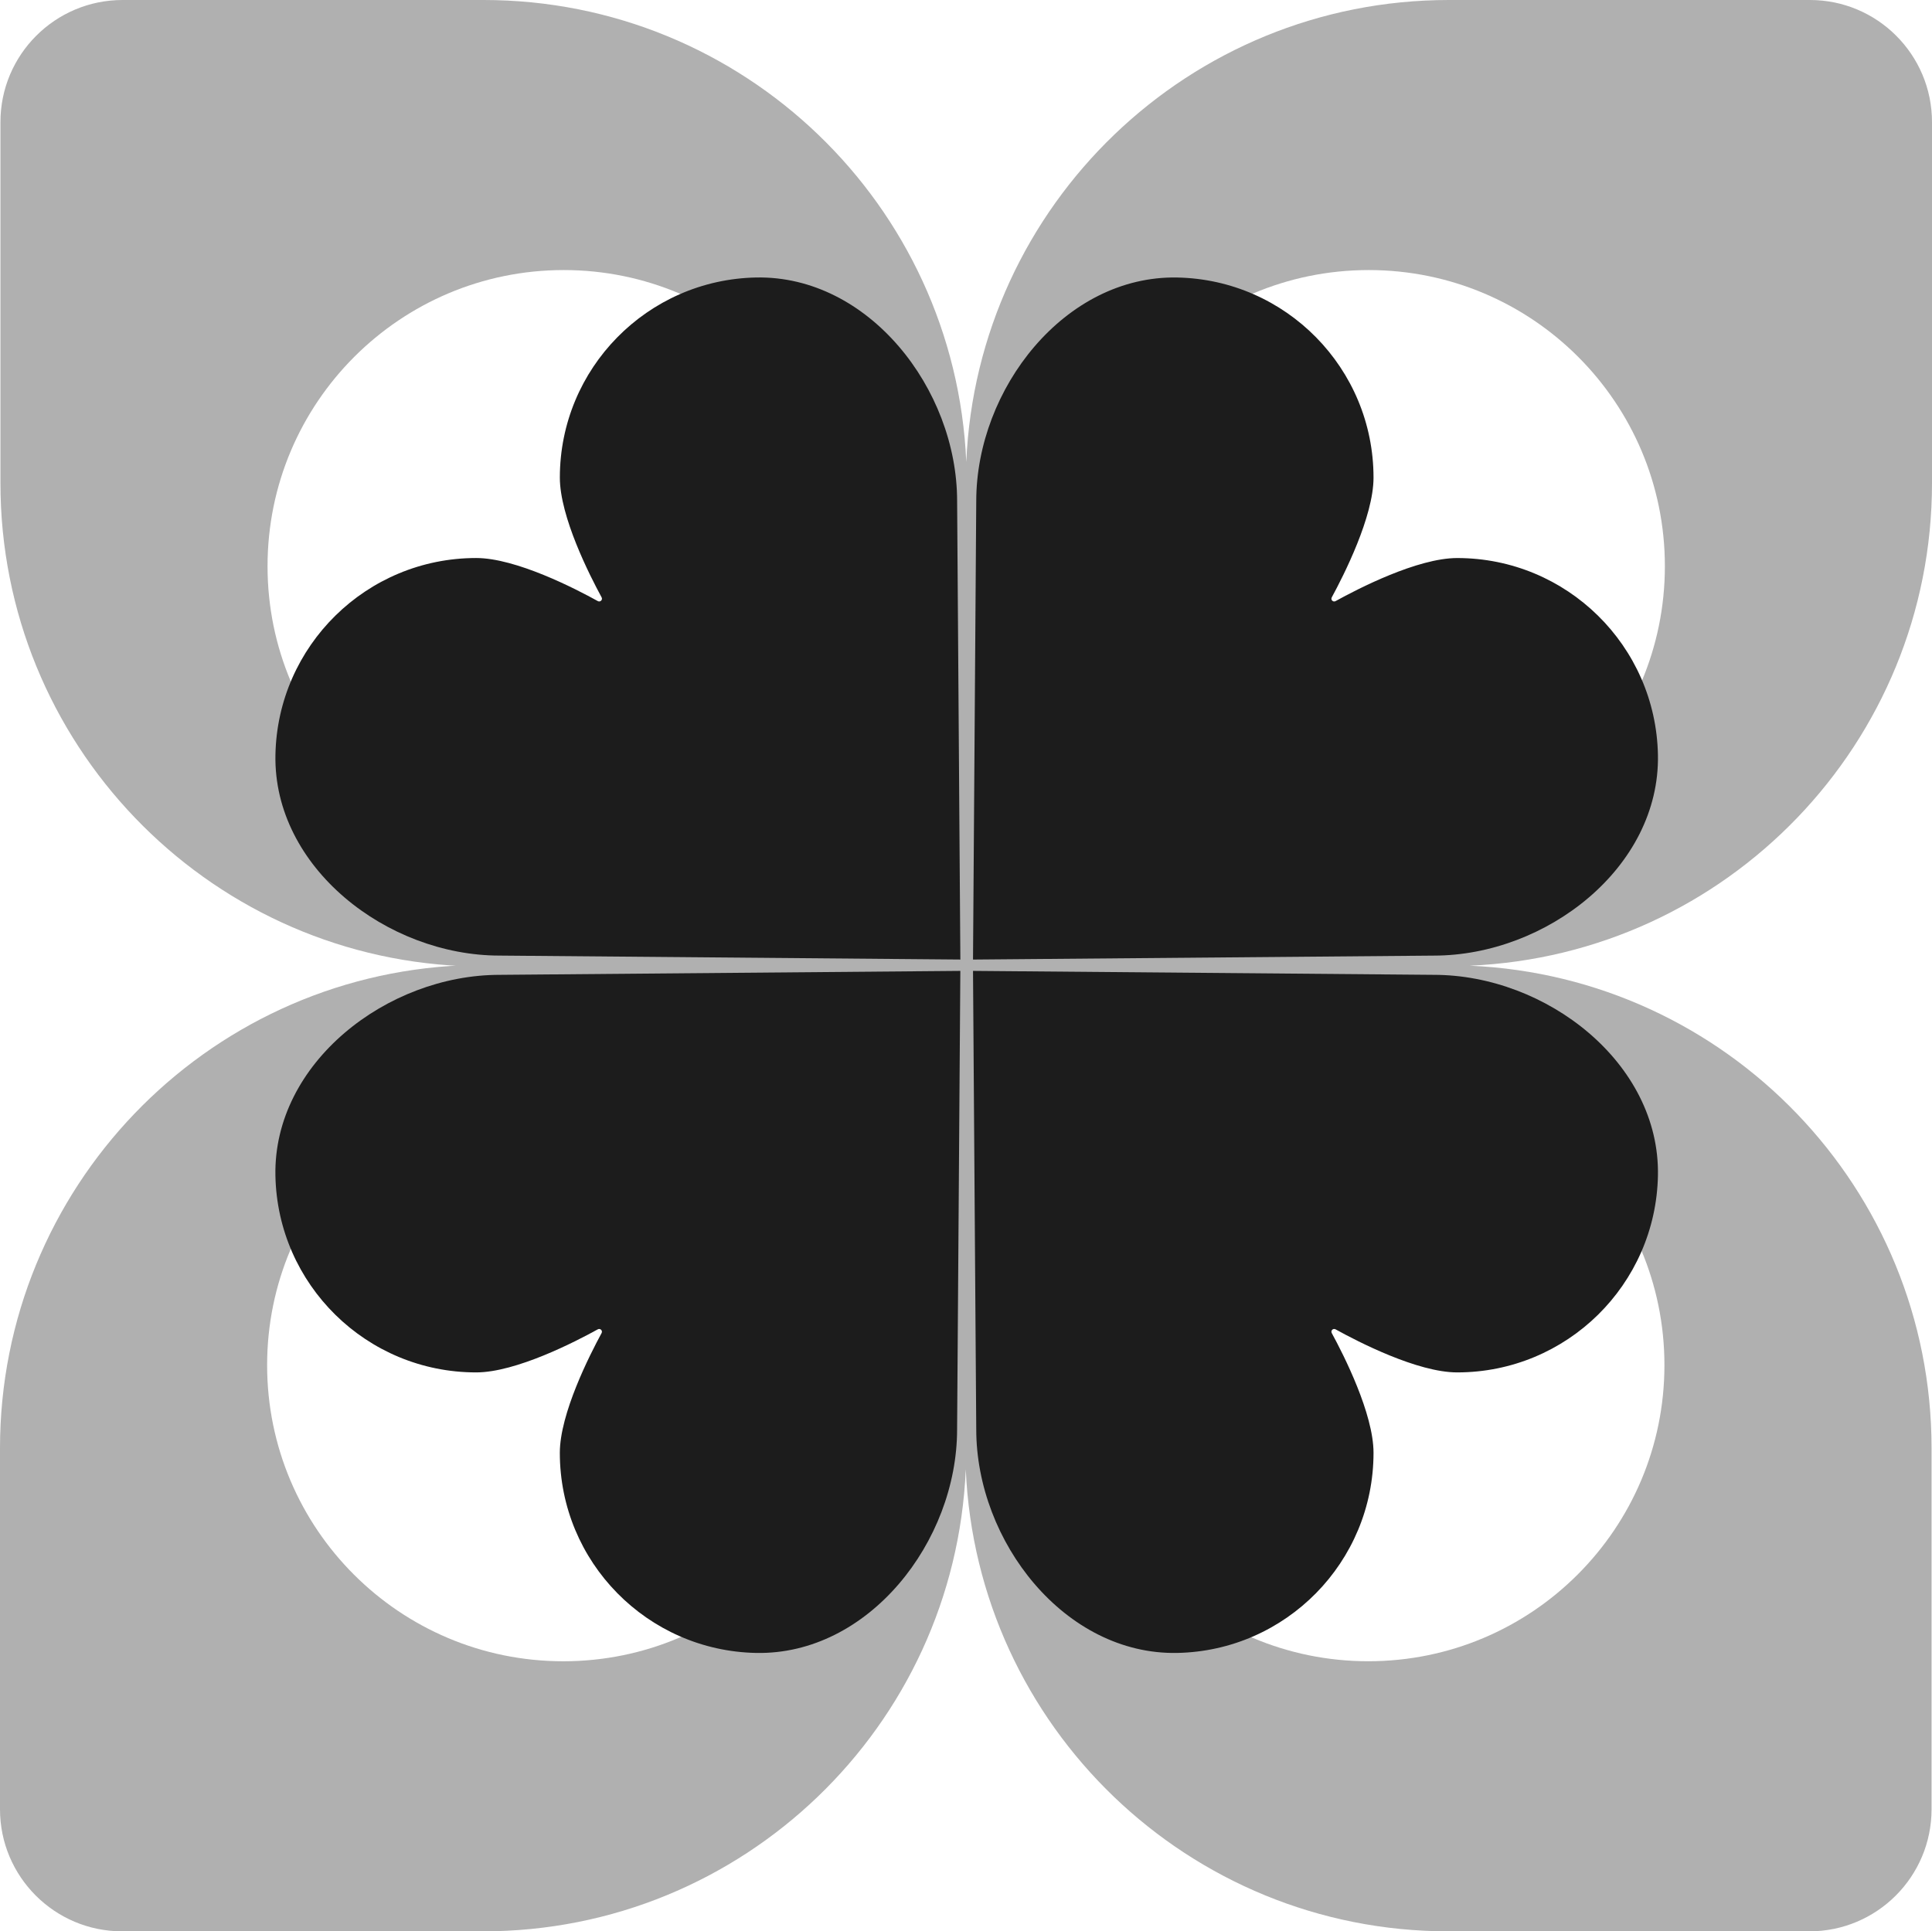
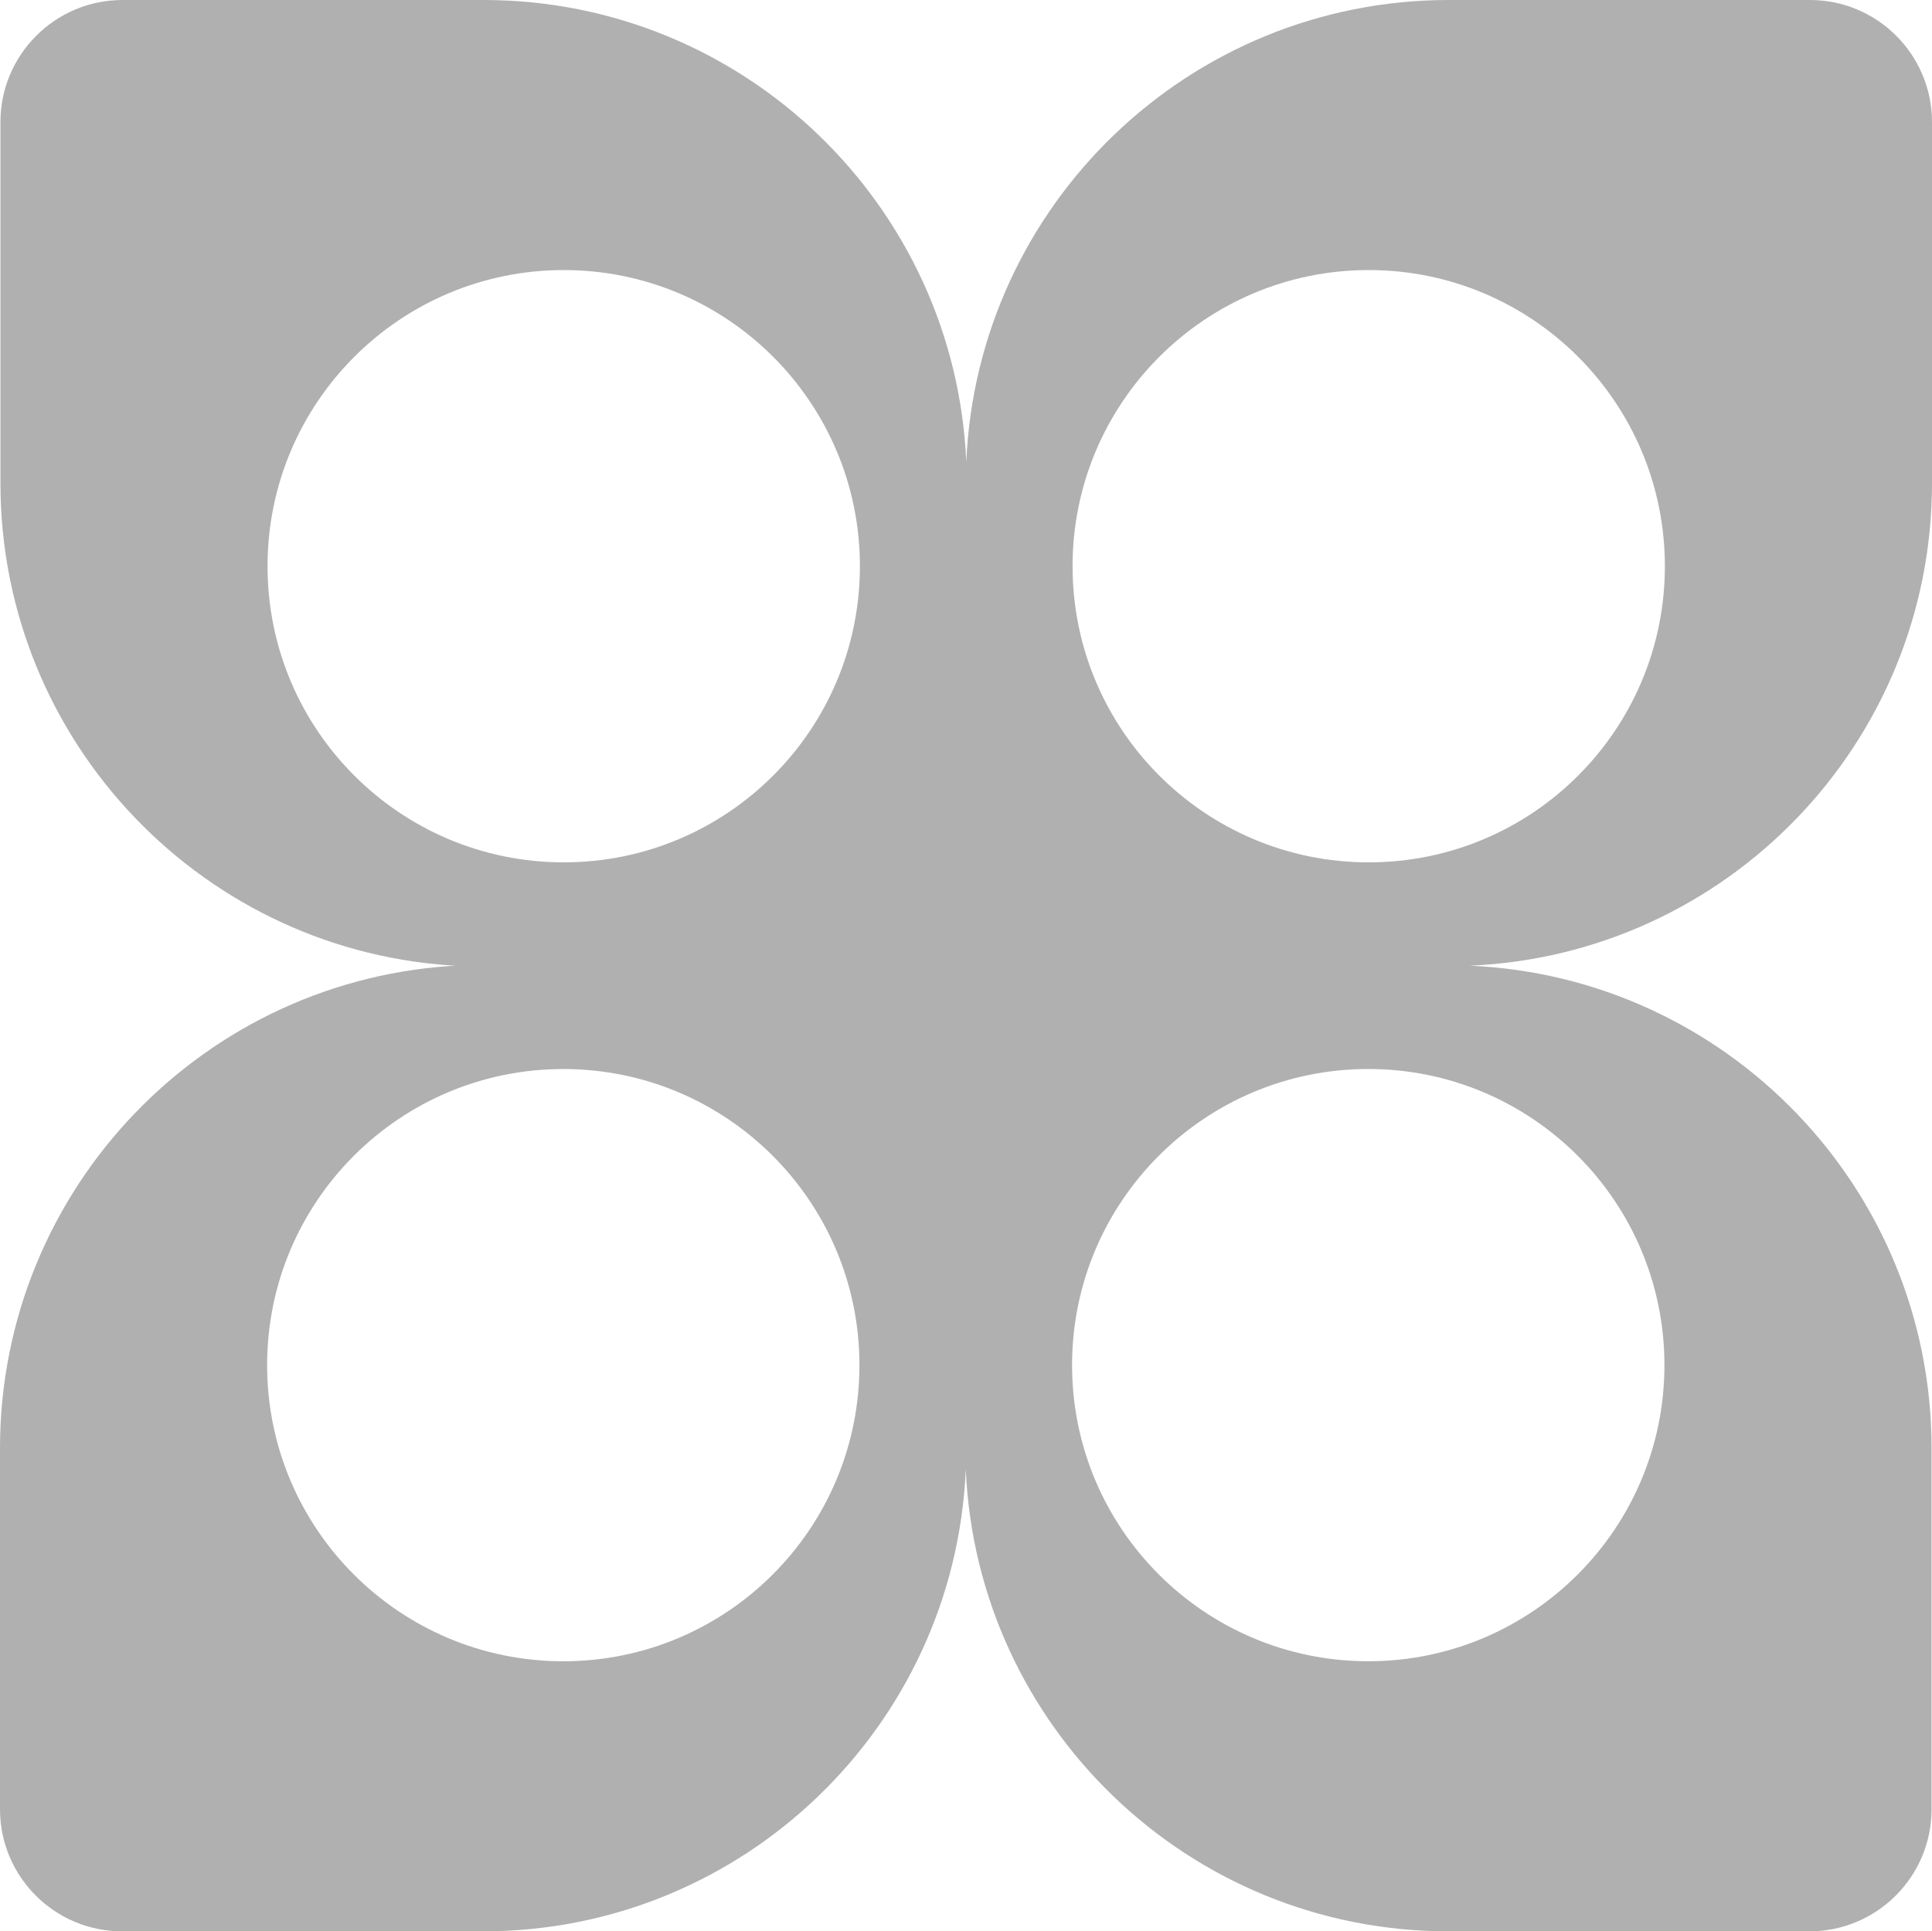
<svg xmlns="http://www.w3.org/2000/svg" id="Camada_2" viewBox="0 0 787.78 787.6">
  <defs>
    <style>
      .cls-1 {
        fill: #1c1c1c;
      }

      .cls-2 {
        opacity: .35;
      }
    </style>
  </defs>
  <g id="Camada_1-2" data-name="Camada_1">
    <g>
      <g class="cls-2">
        <path class="cls-1" d="M787.78,197V49.81c0-27.51-22.29-49.81-49.79-49.81h-147.19c-105.91,0-192.3,83.59-196.8,188.41C389.48,83.59,303.09,0,197.18,0H49.99C22.48,0,.18,22.3.18,49.81v147.19c0,105.87,83.5,192.42,188.27,196.96,2.81-.11,5.64-.17,8.49-.17l197.16.29v-.69s-196.93.4-196.93.4c-2.91,0-5.85,0-8.72-.12C83.59,398.14,0,484.66,0,590.61v147.19c0,27.51,22.29,49.8,49.8,49.8h147.19c105.93,0,192.31-83.59,196.81-188.4,4.5,104.81,90.89,188.4,196.8,188.4h147.19c27.51,0,49.81-22.29,49.81-49.8v-147.19c0-105.89-83.54-192.25-188.31-196.8,104.86-4.46,188.49-90.87,188.49-196.81ZM229.87,351.67c-66.7,0-120.78-54.07-120.78-120.76s54.08-120.78,120.78-120.78,120.76,54.08,120.76,120.78-54.08,120.76-120.76,120.76ZM229.68,677.47c-66.7,0-120.76-54.07-120.76-120.76s54.07-120.76,120.76-120.76,120.76,54.07,120.76,120.76-54.07,120.76-120.76,120.76ZM678.68,556.7c0,66.7-54.08,120.76-120.76,120.76s-120.78-54.07-120.78-120.76,54.08-120.76,120.78-120.76,120.76,54.07,120.76,120.76ZM558.1,351.67c-66.7,0-120.76-54.07-120.76-120.76s54.07-120.78,120.76-120.78,120.76,54.08,120.76,120.78-54.07,120.76-120.76,120.76Z" />
      </g>
      <g>
-         <path class="cls-1" d="M676.03,307.86c-.84-44.48-37.15-80.29-81.85-80.29-16.26,0-40.6,12.59-49.61,17.57-.99.55-2.08-.54-1.54-1.53,4.86-8.94,17.03-32.88,17.03-48.82,0-44.56-35.72-80.78-80.08-81.62-45.77-.87-81.91,45.39-81.91,91.17l-1.32,186.97,187.88-1.61c45.89,0,92.27-35.95,91.4-81.84Z" />
-         <path class="cls-1" d="M308.36,113.16c-44.36.84-80.08,37.06-80.08,81.62,0,15.94,12.16,39.88,17.03,48.82.54,1-.55,2.08-1.54,1.53-9.01-4.99-33.35-17.57-49.61-17.57-44.7,0-81.01,35.81-81.85,80.29-.87,45.89,45.51,81.84,91.4,81.84l187.88,1.61-1.32-186.97c0-45.77-36.14-92.03-81.91-91.17Z" />
-         <path class="cls-1" d="M584.63,397.54l-187.88-1.61,1.32,186.97c0,45.77,36.14,92.03,81.91,91.17,44.36-.84,80.08-37.06,80.08-81.62,0-15.94-12.16-39.89-17.03-48.82-.54-1,.55-2.08,1.54-1.53,9.01,4.99,33.35,17.57,49.61,17.57,44.7,0,81.01-35.81,81.85-80.29.87-45.89-45.51-81.84-91.4-81.84Z" />
-         <path class="cls-1" d="M112.3,479.38c.84,44.48,37.15,80.29,81.85,80.29,16.26,0,40.6-12.59,49.61-17.57.99-.55,2.08.54,1.54,1.53-4.86,8.94-17.03,32.88-17.03,48.82,0,44.56,35.72,80.78,80.08,81.62,45.77.87,81.91-45.39,81.91-91.17l1.32-186.97-187.88,1.61c-45.89,0-92.27,35.95-91.4,81.84Z" />
-       </g>
+         </g>
    </g>
  </g>
</svg>